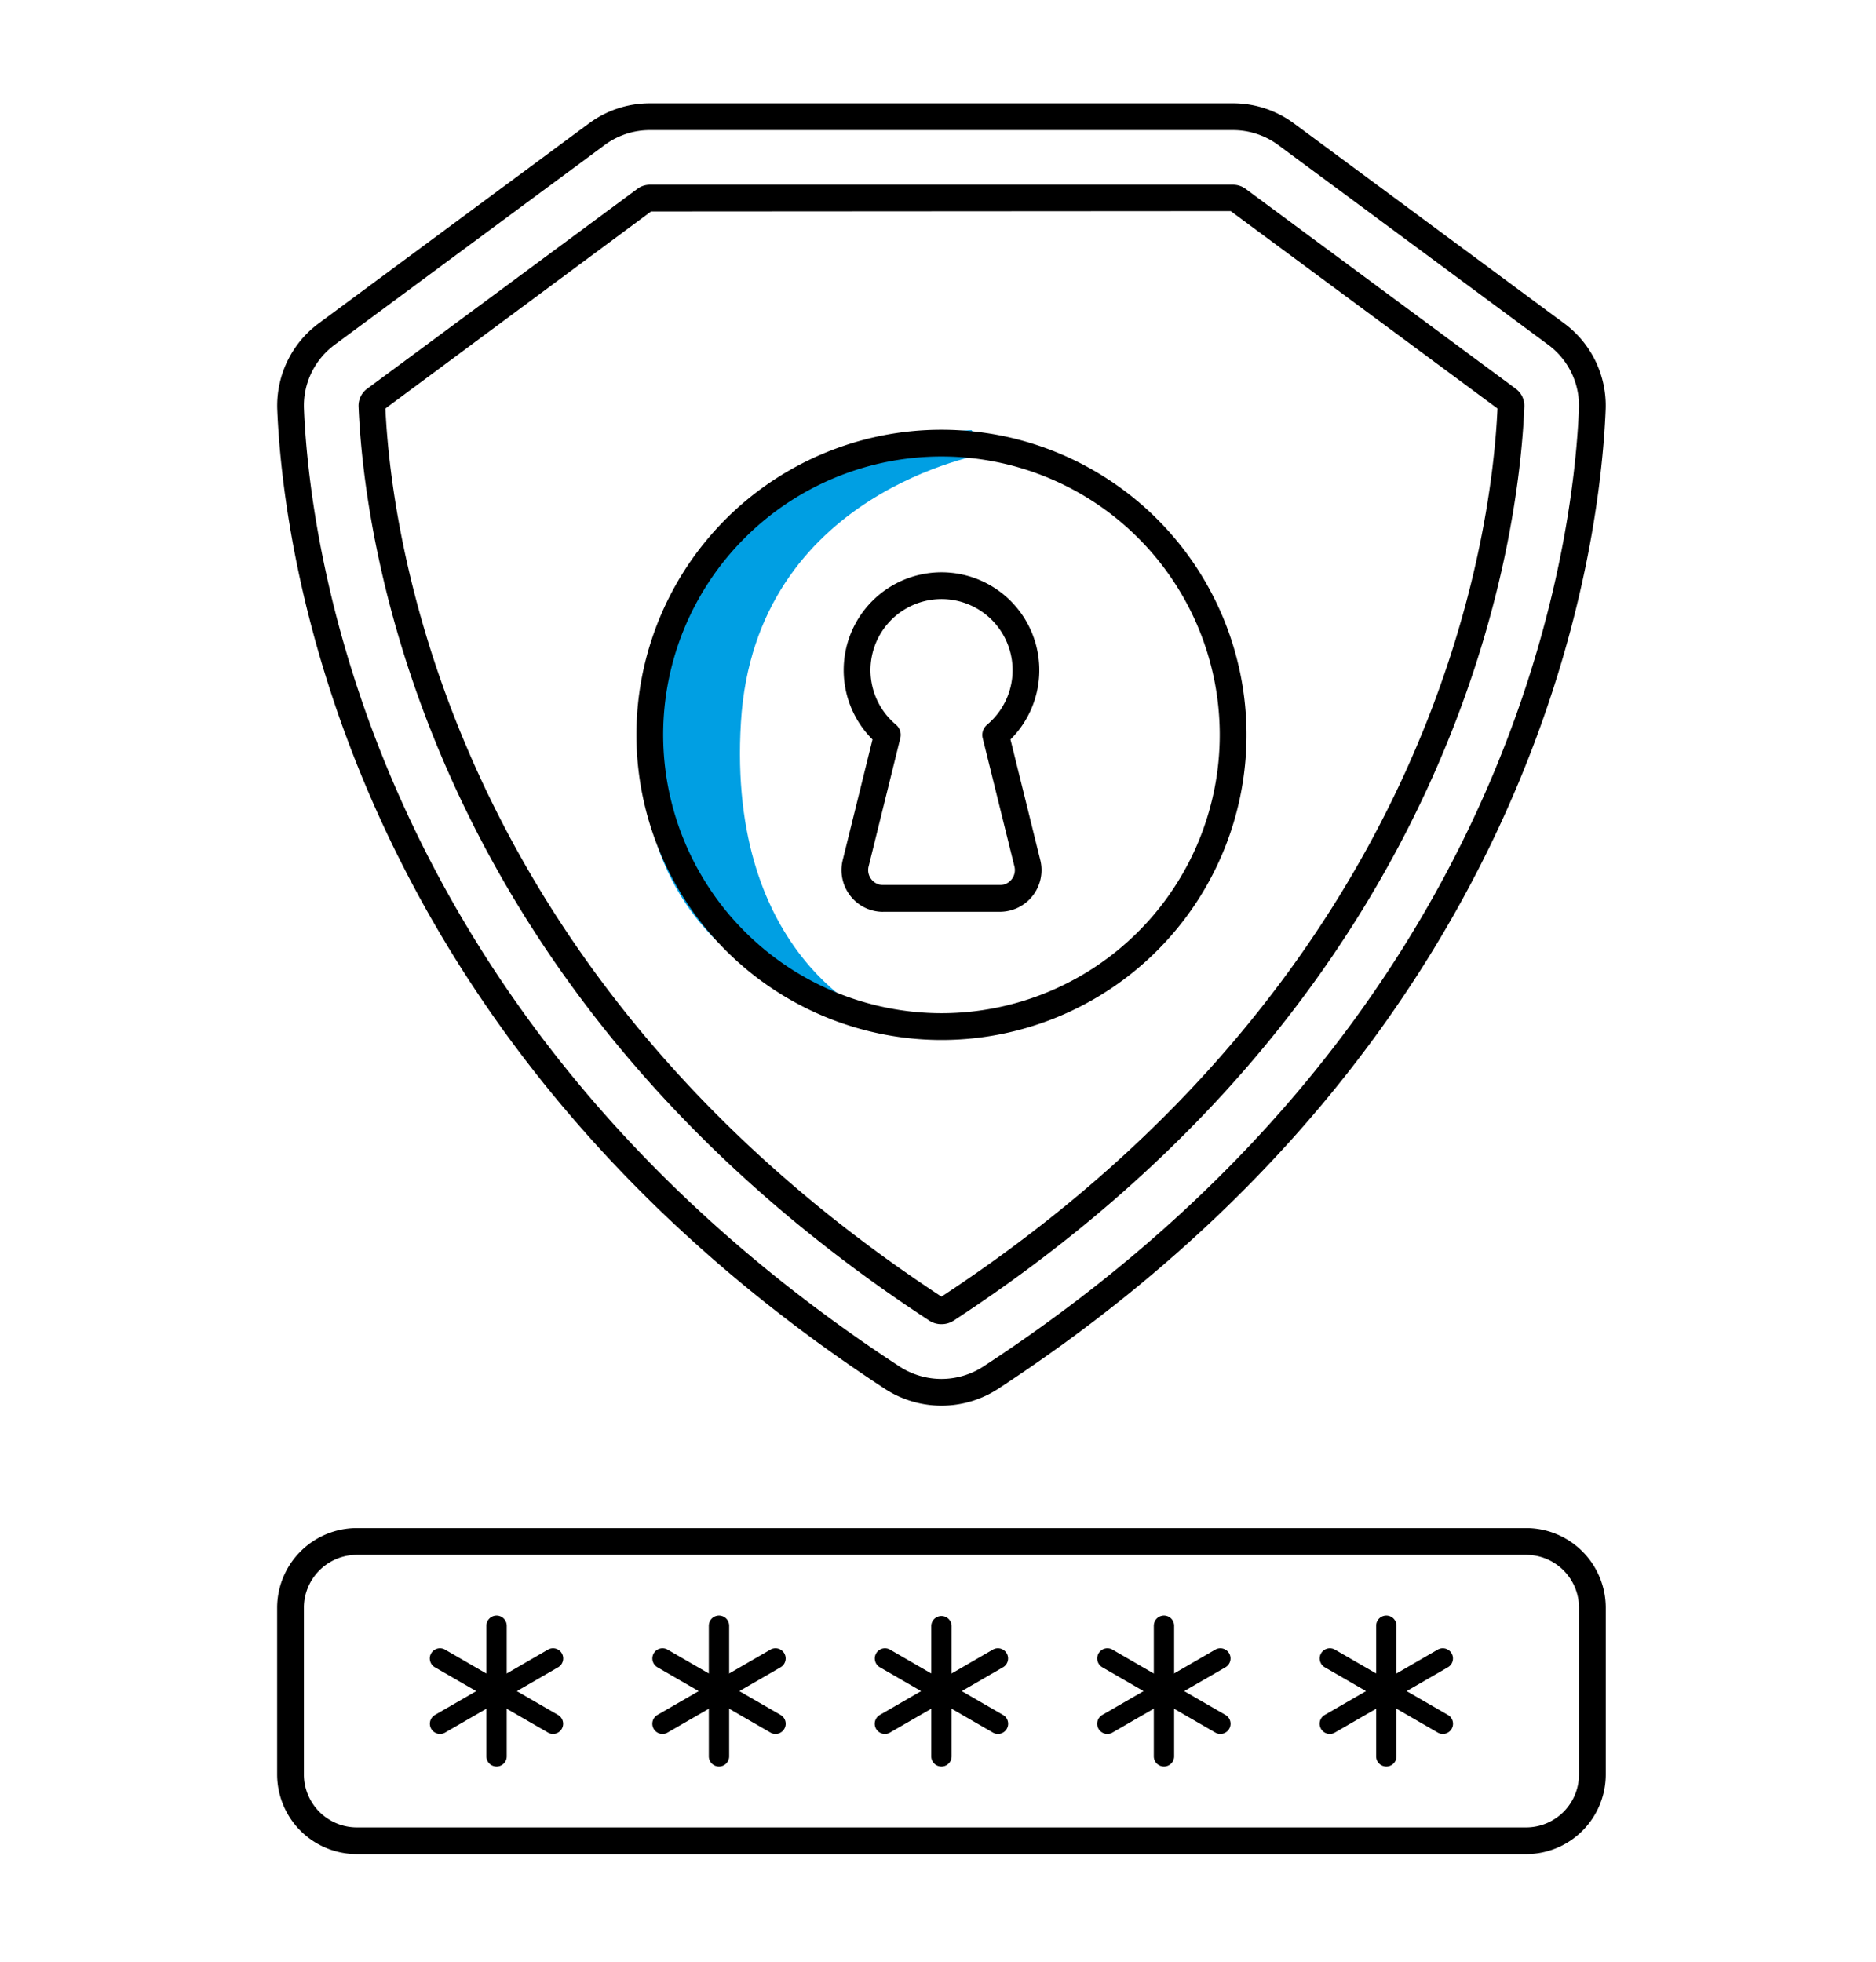
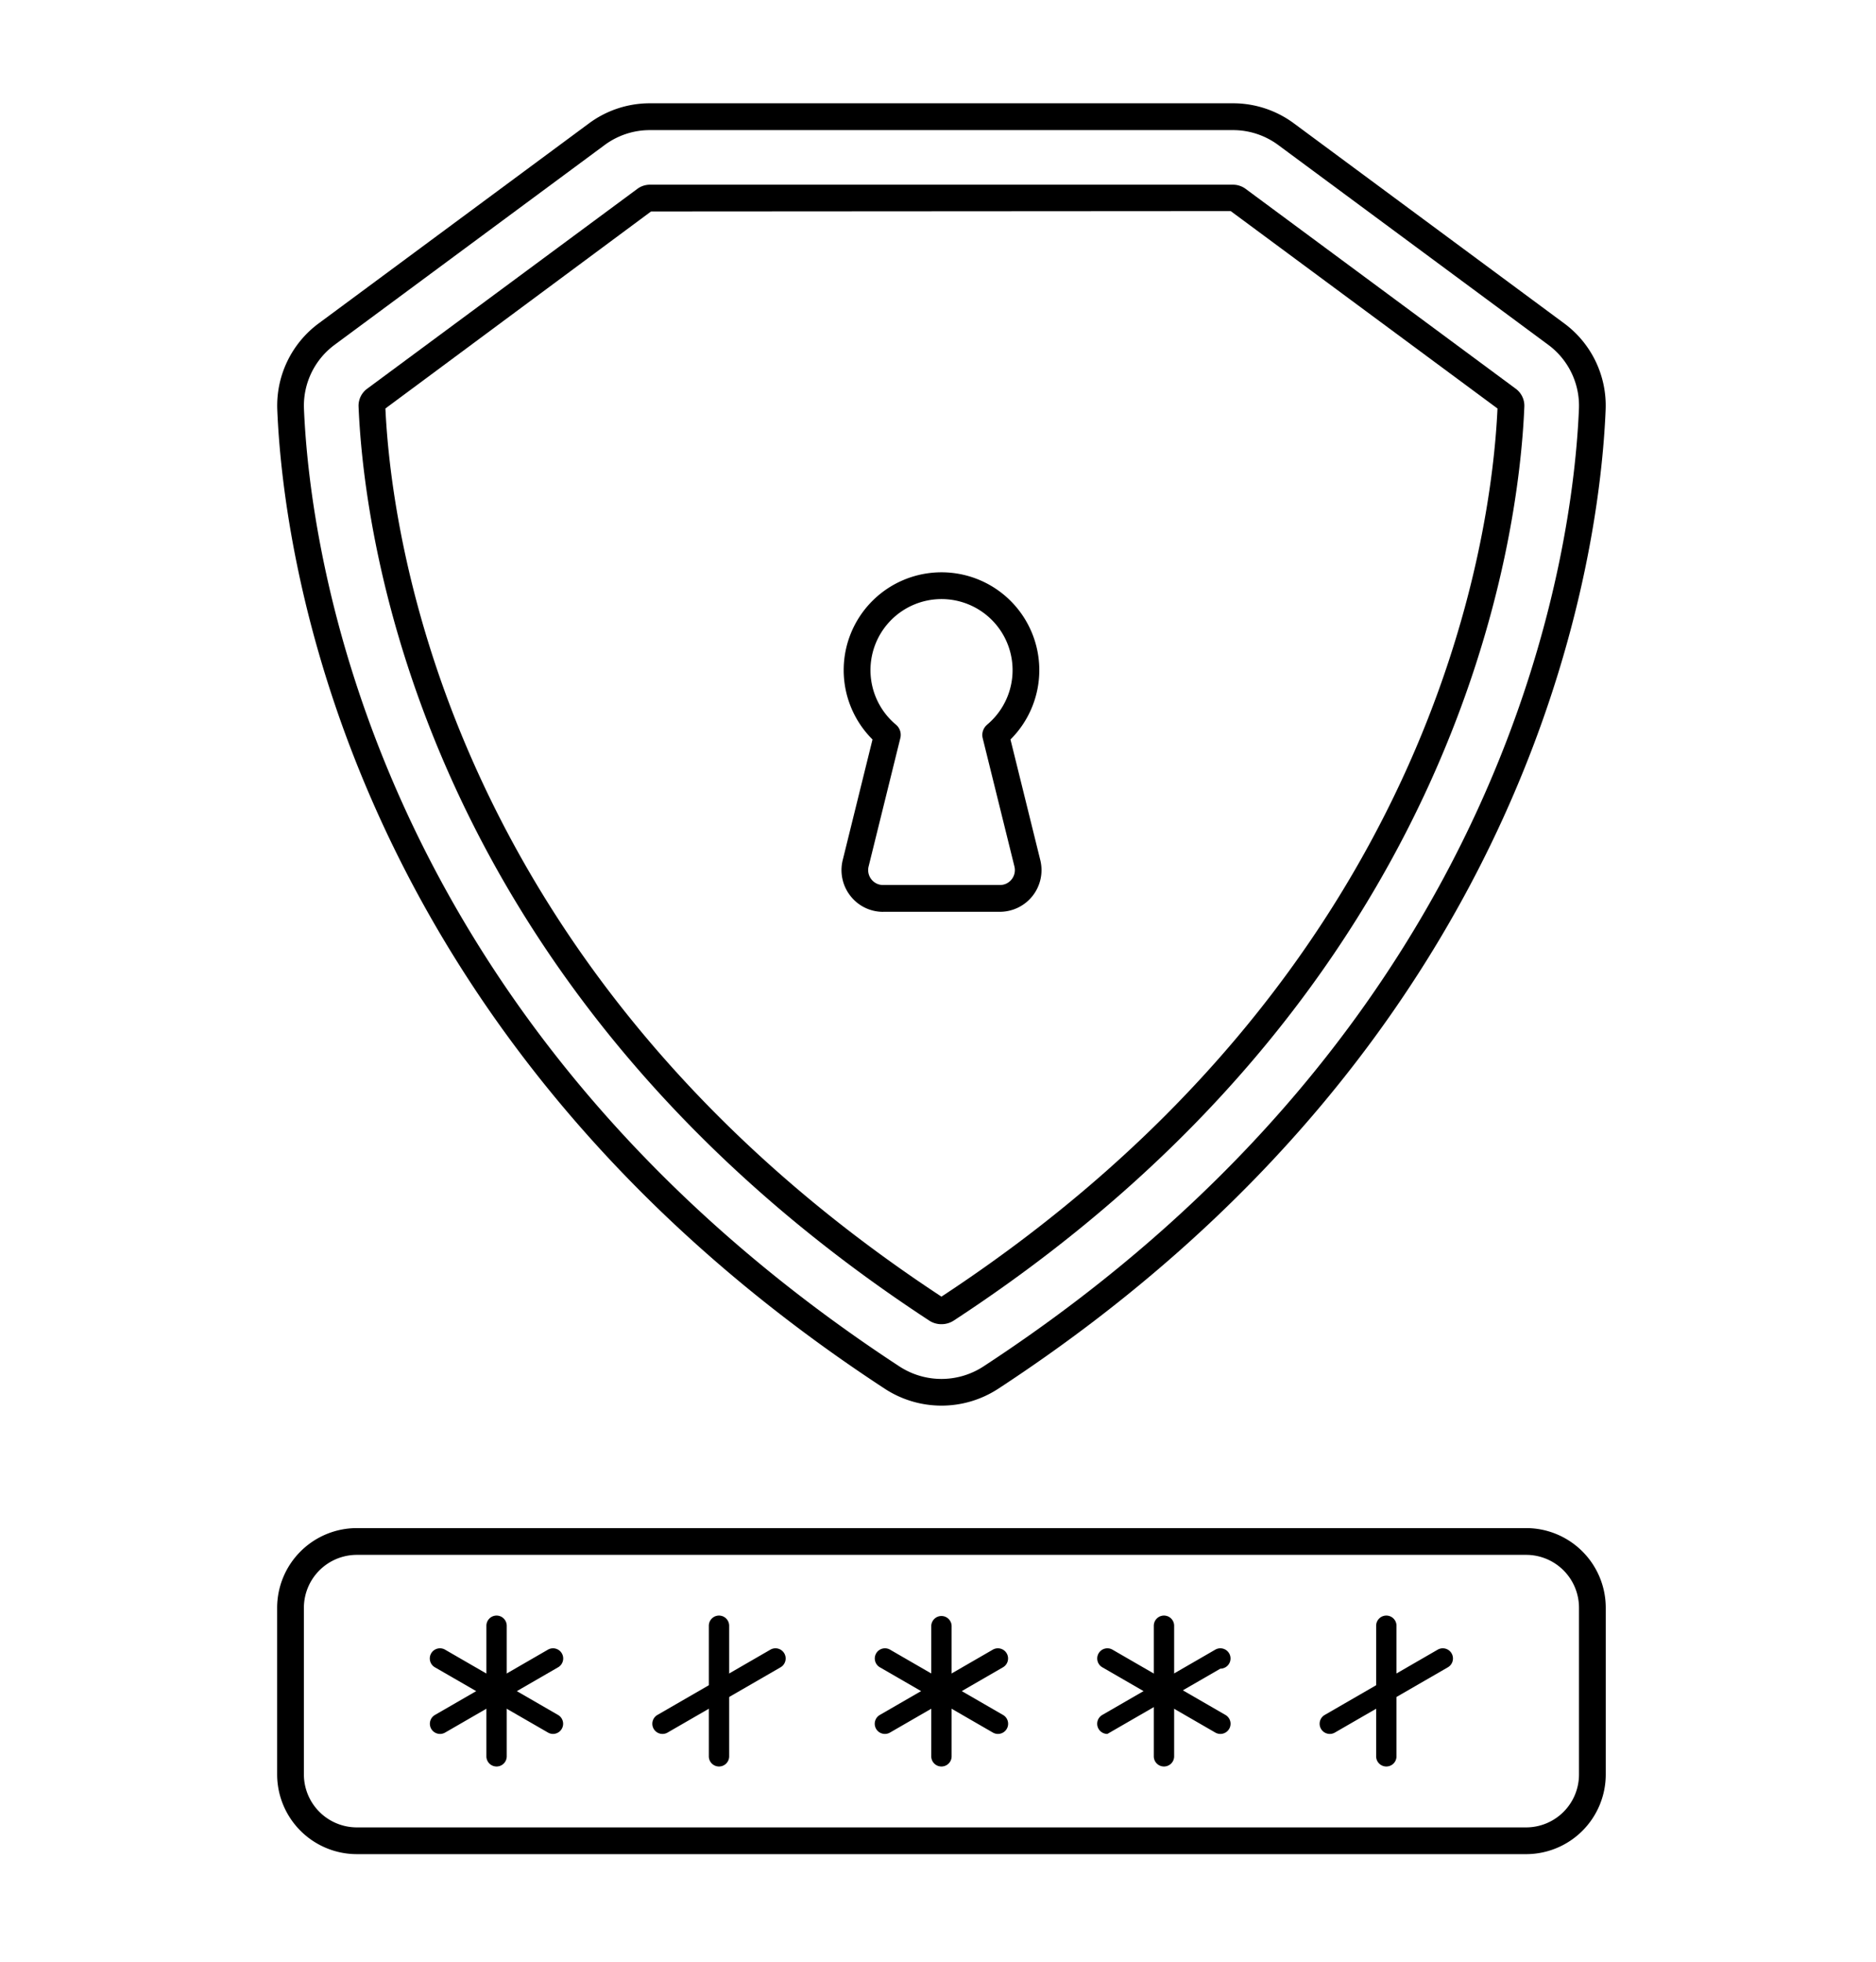
<svg xmlns="http://www.w3.org/2000/svg" width="88" height="92" viewBox="0 0 88 92">
  <defs>
    <clipPath id="clip-path">
      <rect id="Rectangle_32" data-name="Rectangle 32" width="62.323" height="82.11" transform="translate(0 0)" fill="none" />
    </clipPath>
  </defs>
  <g id="Groupe_343" data-name="Groupe 343" transform="translate(388 1204)">
    <g id="Groupe_340" data-name="Groupe 340" transform="translate(-375 -1199.156)">
      <g id="Groupe_40" data-name="Groupe 40" clip-path="url(#clip-path)">
-         <path id="Tracé_86" data-name="Tracé 86" d="M33.241,16.431S22.419,18.2,21.756,29.02c-.679,11.1,6.4,13.914,6.4,13.914s-13.523-1.525-10.6-16.785c1.988-10.381,15.018-10.822,15.018-10.822" fill="#009fe3" />
        <path id="Tracé_87" data-name="Tracé 87" d="M28.5,60.282a4.865,4.865,0,0,0,5.329,0C59.21,43.677,62.052,20.936,62.318,14.362a4.794,4.794,0,0,0-1.956-4.049L47.706.95A4.794,4.794,0,0,0,44.833,0H17.49a4.794,4.794,0,0,0-2.873.95L1.961,10.313A4.8,4.8,0,0,0,.006,14.364C.274,20.938,3.121,43.678,28.5,60.282M1.258,14.313A3.55,3.55,0,0,1,2.706,11.32L15.362,1.958a3.561,3.561,0,0,1,2.128-.7H44.833a3.562,3.562,0,0,1,2.128.7L59.617,11.32a3.552,3.552,0,0,1,1.449,2.992c-.262,6.423-3.047,28.645-27.927,44.922a3.606,3.606,0,0,1-3.955,0C4.309,42.955,1.521,20.735,1.258,14.313" />
        <path id="Tracé_88" data-name="Tracé 88" d="M30.588,57.088a1.031,1.031,0,0,0,.573.169,1.047,1.047,0,0,0,.575-.168c23.855-15.6,26.521-36.767,26.769-42.881a.989.989,0,0,0-.412-.827L45.437,4.018a1,1,0,0,0-.6-.2H17.49a.99.99,0,0,0-.6.2L4.23,13.381a.993.993,0,0,0-.411.827c.25,6.114,2.922,27.276,26.769,42.88M5.079,14.313,17.54,5.073l27.191-.017,12.514,9.258c-.276,6.045-2.992,26.485-26.083,41.651C8.079,40.8,5.357,20.358,5.079,14.313" />
-         <path id="Tracé_89" data-name="Tracé 89" d="M31.162,43.928A14.309,14.309,0,1,0,16.853,29.619,14.325,14.325,0,0,0,31.162,43.928M18.108,29.619A13.054,13.054,0,1,1,31.162,42.673,13.068,13.068,0,0,1,18.108,29.619" />
        <path id="Tracé_90" data-name="Tracé 90" d="M28.423,37.917H33.9A1.955,1.955,0,0,0,35.8,35.5l-1.4-5.664a4.588,4.588,0,1,0-6.472,0l-1.4,5.667a1.958,1.958,0,0,0,.367,1.673,1.937,1.937,0,0,0,1.531.743m4.872-8.77a.625.625,0,0,0-.2.63l1.488,6.016a.7.7,0,0,1-.131.6.69.69,0,0,1-.548.265H28.423a.688.688,0,0,1-.547-.264.7.7,0,0,1-.132-.6l1.488-6.021a.623.623,0,0,0-.2-.63,3.333,3.333,0,1,1,4.267,0" />
        <path id="Tracé_91" data-name="Tracé 91" d="M58.594,66.82H3.738A3.741,3.741,0,0,0,0,70.557v7.815a3.742,3.742,0,0,0,3.738,3.739H58.594a3.738,3.738,0,0,0,3.729-3.739V70.557a3.737,3.737,0,0,0-3.729-3.737m2.474,3.737v7.815a2.481,2.481,0,0,1-2.474,2.484H3.738a2.486,2.486,0,0,1-2.483-2.484V70.557a2.485,2.485,0,0,1,2.483-2.482H58.594a2.48,2.48,0,0,1,2.474,2.482" />
        <path id="Tracé_92" data-name="Tracé 92" d="M10.293,78a.476.476,0,0,1-.477-.477V71.4a.477.477,0,0,1,.954,0v6.123a.476.476,0,0,1-.477.477" />
        <path id="Tracé_93" data-name="Tracé 93" d="M7.642,76.473a.477.477,0,0,1-.239-.89l5.3-3.062a.477.477,0,0,1,.477.827l-5.3,3.061a.478.478,0,0,1-.238.064" />
        <path id="Tracé_94" data-name="Tracé 94" d="M12.944,76.473a.478.478,0,0,1-.238-.064L7.4,73.348a.477.477,0,0,1,.477-.827l5.3,3.062a.477.477,0,0,1-.239.89" />
        <path id="Tracé_95" data-name="Tracé 95" d="M20.727,78a.476.476,0,0,1-.477-.477V71.4a.477.477,0,0,1,.954,0v6.123a.476.476,0,0,1-.477.477" />
        <path id="Tracé_96" data-name="Tracé 96" d="M18.077,76.473a.477.477,0,0,1-.239-.89l5.3-3.062a.477.477,0,1,1,.477.827l-5.3,3.061a.478.478,0,0,1-.238.064" />
-         <path id="Tracé_97" data-name="Tracé 97" d="M23.378,76.473a.478.478,0,0,1-.238-.064l-5.3-3.061a.477.477,0,1,1,.477-.827l5.3,3.062a.477.477,0,0,1-.239.89" />
        <path id="Tracé_98" data-name="Tracé 98" d="M31.162,78a.476.476,0,0,1-.478-.477V71.4a.478.478,0,0,1,.955,0v6.123a.476.476,0,0,1-.477.477" />
        <path id="Tracé_99" data-name="Tracé 99" d="M28.51,76.473a.477.477,0,0,1-.239-.89l5.3-3.062a.477.477,0,0,1,.477.827l-5.3,3.061a.478.478,0,0,1-.238.064" />
        <path id="Tracé_100" data-name="Tracé 100" d="M33.812,76.473a.478.478,0,0,1-.238-.064l-5.3-3.061a.477.477,0,0,1,.477-.827l5.3,3.062a.477.477,0,0,1-.239.89" />
        <path id="Tracé_101" data-name="Tracé 101" d="M41.6,78a.476.476,0,0,1-.477-.477V71.4a.477.477,0,0,1,.954,0v6.123A.476.476,0,0,1,41.6,78" />
-         <path id="Tracé_102" data-name="Tracé 102" d="M38.945,76.473a.477.477,0,0,1-.239-.89l5.3-3.062a.477.477,0,0,1,.477.827l-5.3,3.061a.478.478,0,0,1-.238.064" />
+         <path id="Tracé_102" data-name="Tracé 102" d="M38.945,76.473a.477.477,0,0,1-.239-.89l5.3-3.062a.477.477,0,0,1,.477.827a.478.478,0,0,1-.238.064" />
        <path id="Tracé_103" data-name="Tracé 103" d="M44.246,76.473a.478.478,0,0,1-.238-.064l-5.3-3.061a.477.477,0,0,1,.477-.827l5.3,3.062a.477.477,0,0,1-.239.89" />
        <path id="Tracé_104" data-name="Tracé 104" d="M52.03,78a.476.476,0,0,1-.477-.477V71.4a.477.477,0,0,1,.954,0v6.123A.476.476,0,0,1,52.03,78" />
        <path id="Tracé_105" data-name="Tracé 105" d="M49.379,76.473a.477.477,0,0,1-.239-.89l5.3-3.062a.477.477,0,0,1,.477.827l-5.3,3.061a.478.478,0,0,1-.238.064" />
-         <path id="Tracé_106" data-name="Tracé 106" d="M54.681,76.473a.478.478,0,0,1-.238-.064l-5.3-3.061a.477.477,0,0,1,.477-.827l5.3,3.062a.477.477,0,0,1-.239.89" />
      </g>
    </g>
-     <rect id="Rectangle_144" data-name="Rectangle 144" width="88" height="92" transform="translate(-388 -1204)" fill="none" />
  </g>
</svg>